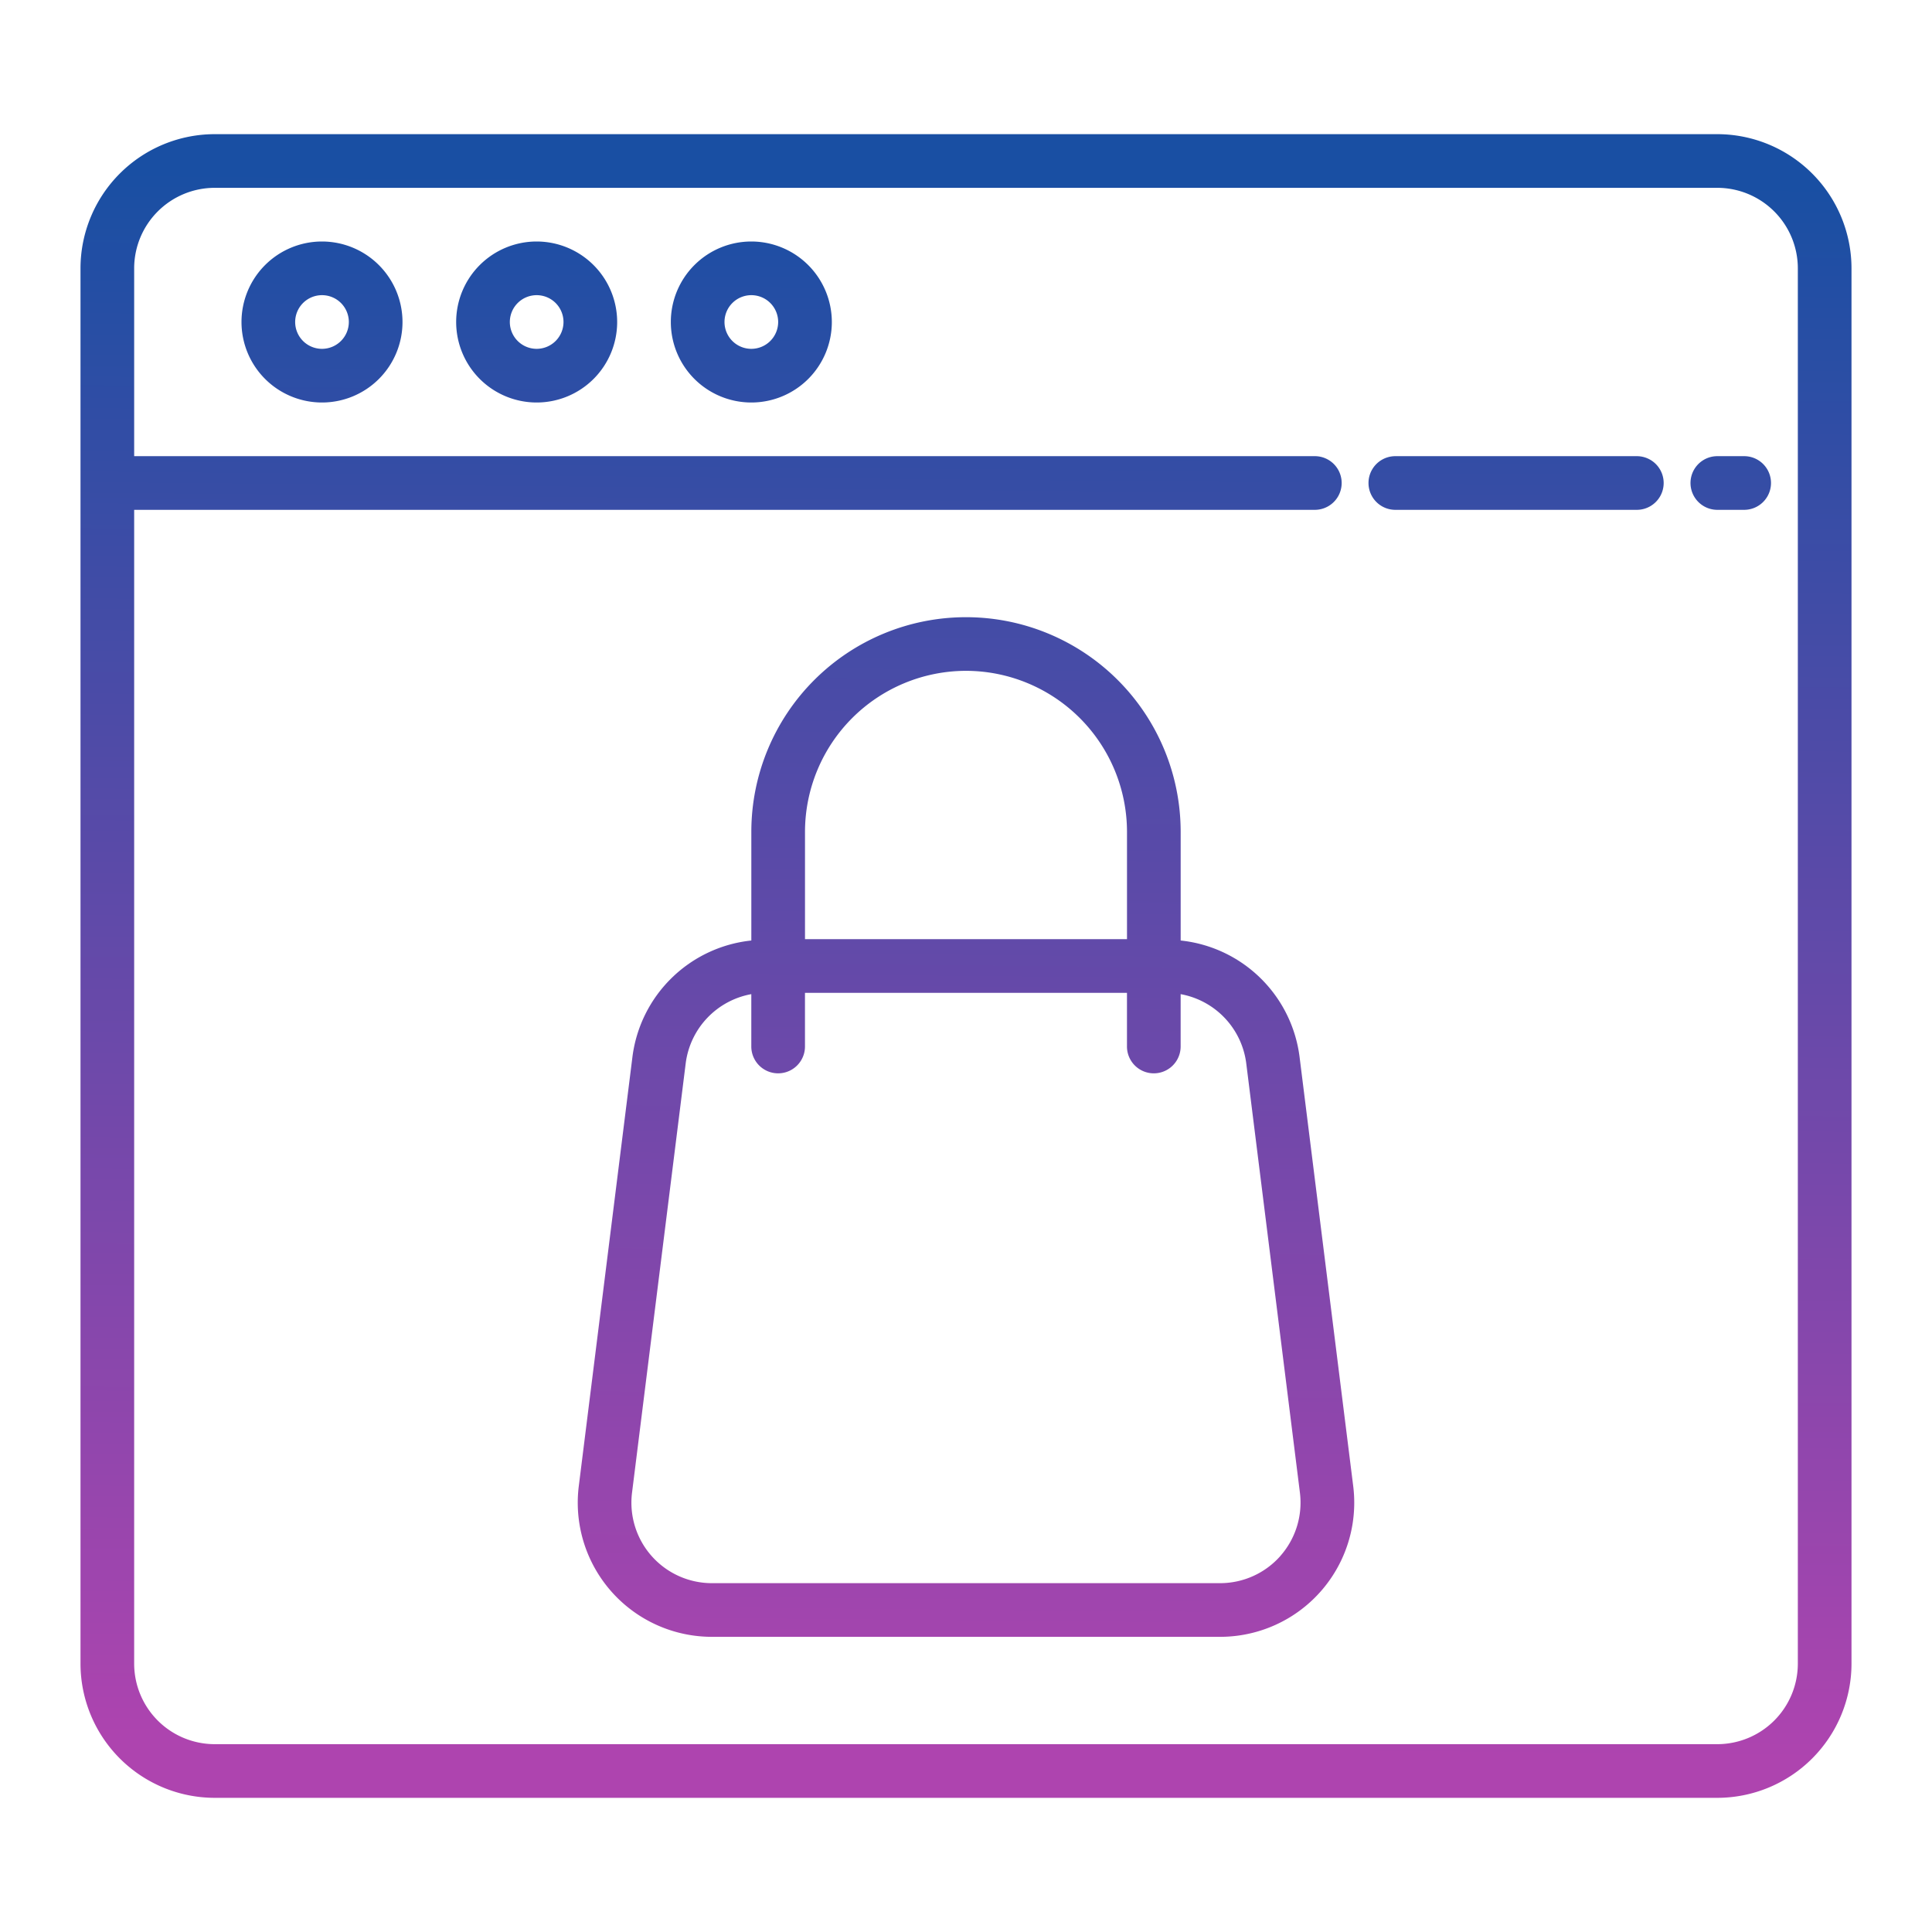
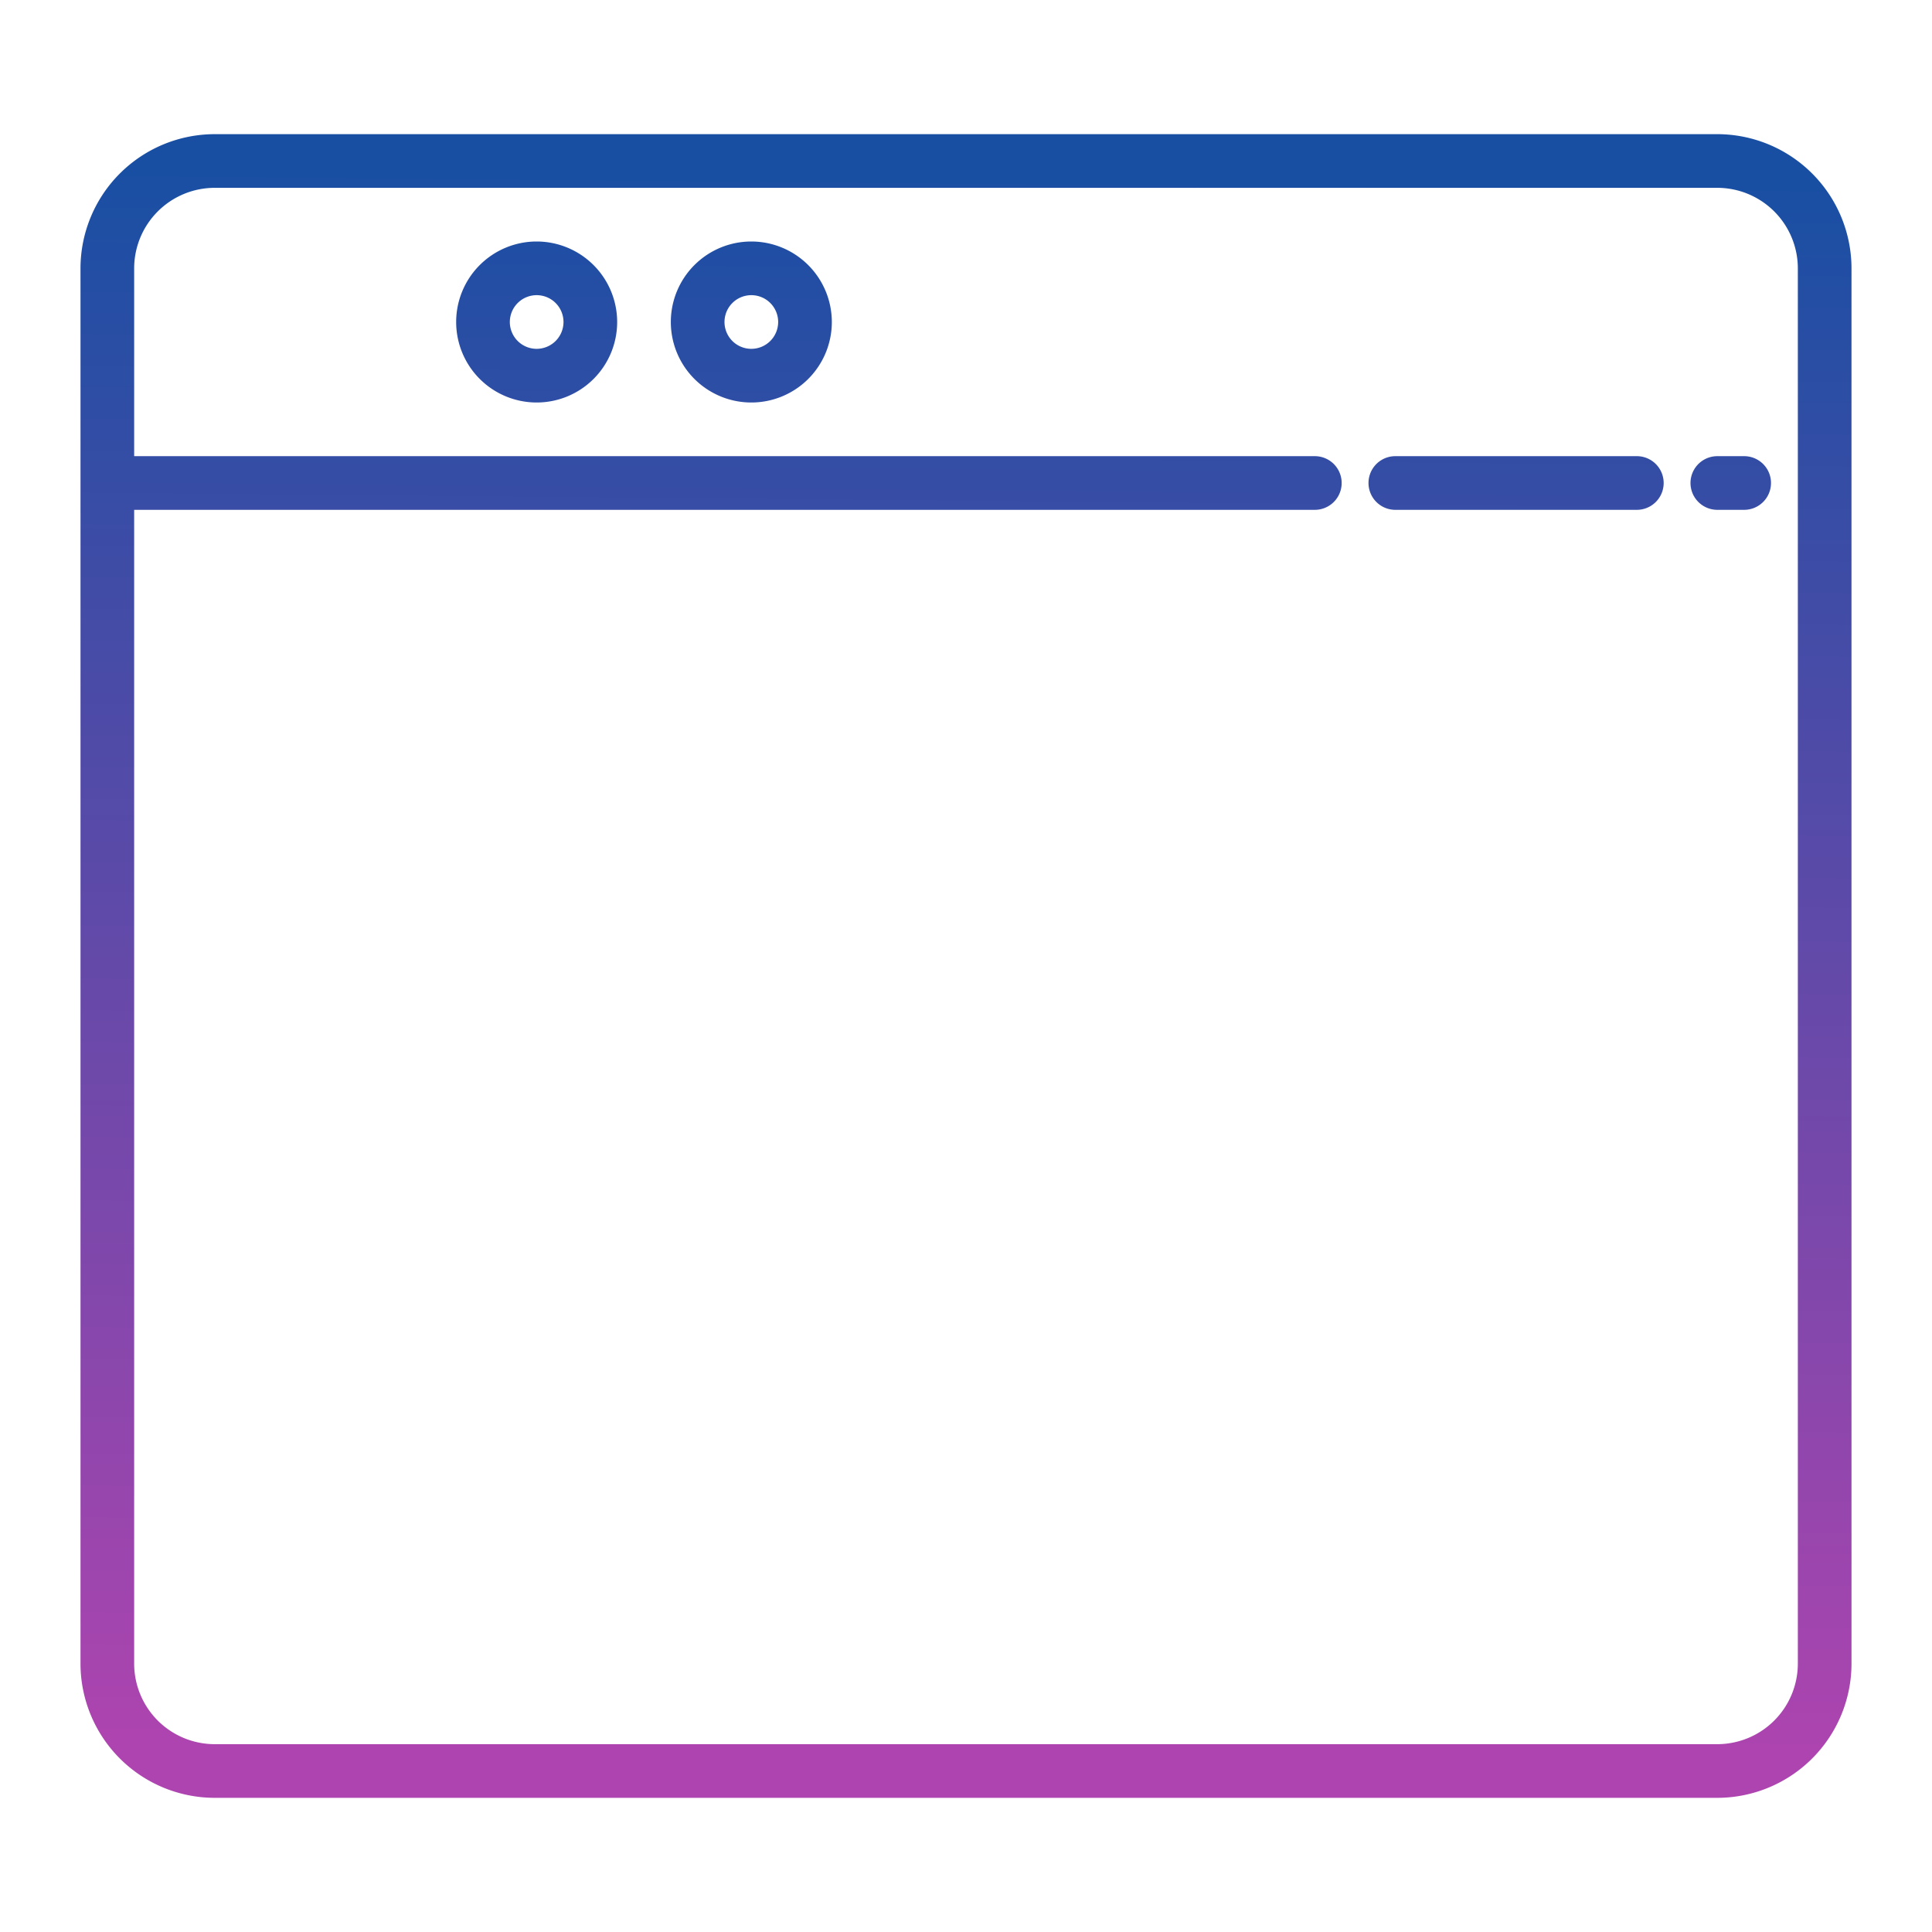
<svg xmlns="http://www.w3.org/2000/svg" xmlns:xlink="http://www.w3.org/1999/xlink" height="512" viewBox="0 0 72 72" width="512">
  <linearGradient id="linear-gradient" gradientUnits="userSpaceOnUse" x1="36.268" x2="35.733" y1="6.661" y2="65.295">
    <stop offset="0" stop-color="#194fa3" />
    <stop offset="1" stop-color="#ae44af" />
  </linearGradient>
  <linearGradient id="linear-gradient-2" x1="56.602" x2="56.067" xlink:href="#linear-gradient" y1="6.846" y2="65.48" />
  <linearGradient id="linear-gradient-3" x1="64.601" x2="64.066" xlink:href="#linear-gradient" y1="6.919" y2="65.553" />
  <linearGradient id="linear-gradient-4" x1="12.051" x2="11.516" xlink:href="#linear-gradient" y1="6.44" y2="65.074" />
  <linearGradient id="linear-gradient-5" x1="20.05" x2="19.515" xlink:href="#linear-gradient" y1="6.513" y2="65.147" />
  <linearGradient id="linear-gradient-6" x1="28.049" x2="27.515" xlink:href="#linear-gradient" y1="6.586" y2="65.22" />
  <linearGradient id="linear-gradient-7" x1="36.45" x2="35.915" xlink:href="#linear-gradient" y1="6.663" y2="65.296" />
  <g id="Layer_25" data-name="Layer 25">
    <path d="m64 5h-56a5.006 5.006 0 0 0 -5 5v52a5.006 5.006 0 0 0 5 5h56a5.006 5.006 0 0 0 5-5v-52a5.006 5.006 0 0 0 -5-5zm3 57a3.003 3.003 0 0 1 -3 3h-56a3.003 3.003 0 0 1 -3-3v-43h44a1 1 0 0 0 0-2h-44v-7a3.003 3.003 0 0 1 3-3h56a3.003 3.003 0 0 1 3 3z" fill="url(#linear-gradient)" />
    <path d="m61 17h-9a1 1 0 0 0 0 2h9a1 1 0 0 0 0-2z" fill="url(#linear-gradient-2)" />
    <path d="m65 17h-1a1 1 0 0 0 0 2h1a1 1 0 0 0 0-2z" fill="url(#linear-gradient-3)" />
-     <path d="m12 9a3 3 0 1 0 3 3 3.003 3.003 0 0 0 -3-3zm0 4a1 1 0 1 1 1-1 1.001 1.001 0 0 1 -1 1z" fill="url(#linear-gradient-4)" />
    <path d="m20 9a3 3 0 1 0 3 3 3.003 3.003 0 0 0 -3-3zm0 4a1 1 0 1 1 1-1 1.001 1.001 0 0 1 -1 1z" fill="url(#linear-gradient-5)" />
    <path d="m28 9a3 3 0 1 0 3 3 3.003 3.003 0 0 0 -3-3zm0 4a1 1 0 1 1 1-1 1.001 1.001 0 0 1 -1 1z" fill="url(#linear-gradient-6)" />
-     <path d="m48.43 39.38a4.993 4.993 0 0 0 -4.43-4.33v-4.049a8 8 0 0 0 -16 0v4.049a4.993 4.993 0 0 0 -4.43 4.33l-2 16a4.999 4.999 0 0 0 4.961 5.62h18.938a4.999 4.999 0 0 0 4.961-5.62zm-12.43-14.38a6.007 6.007 0 0 1 6 6v4h-12v-4a6.007 6.007 0 0 1 6-6zm11.718 32.985a3 3 0 0 1 -2.249 1.015h-18.938a3 3 0 0 1 -2.977-3.372l2-16a3.005 3.005 0 0 1 2.445-2.579v1.951a1 1 0 0 0 2 0v-2h12v2a1 1 0 0 0 2 0v-1.951a3.005 3.005 0 0 1 2.445 2.579l2 16a3.001 3.001 0 0 1 -.728 2.357z" fill="url(#linear-gradient-7)" />
  </g>
</svg>